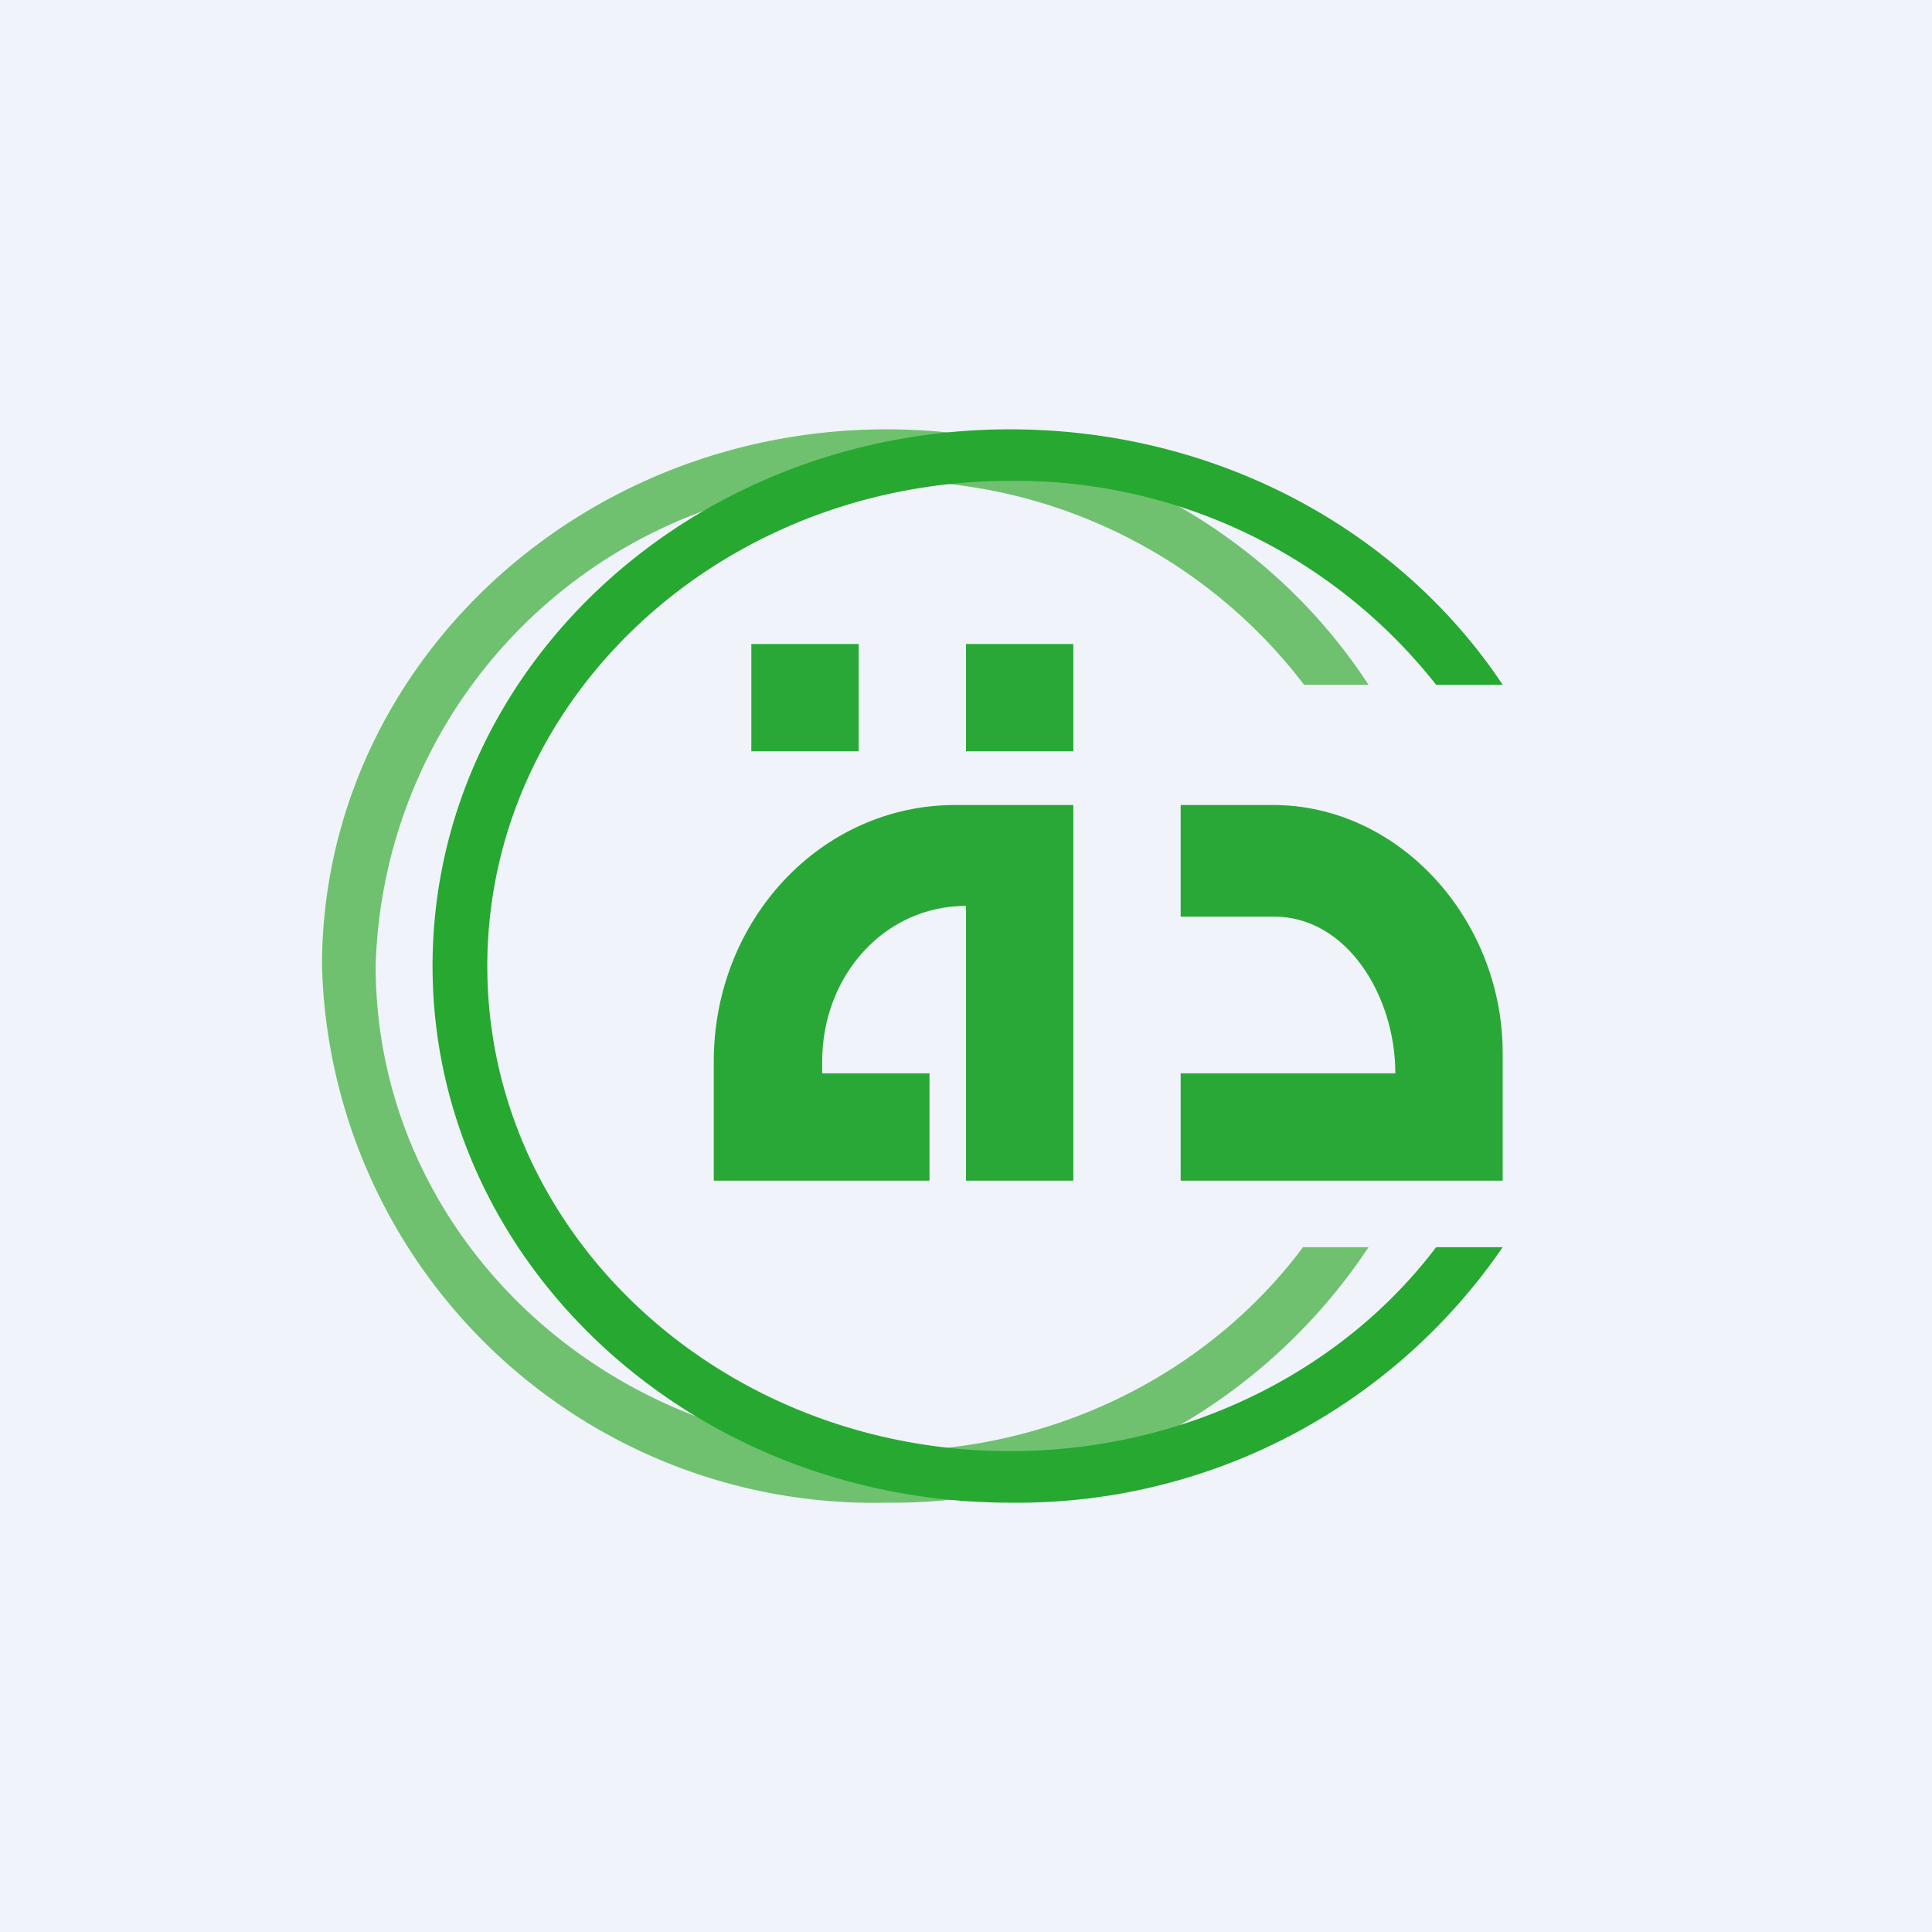
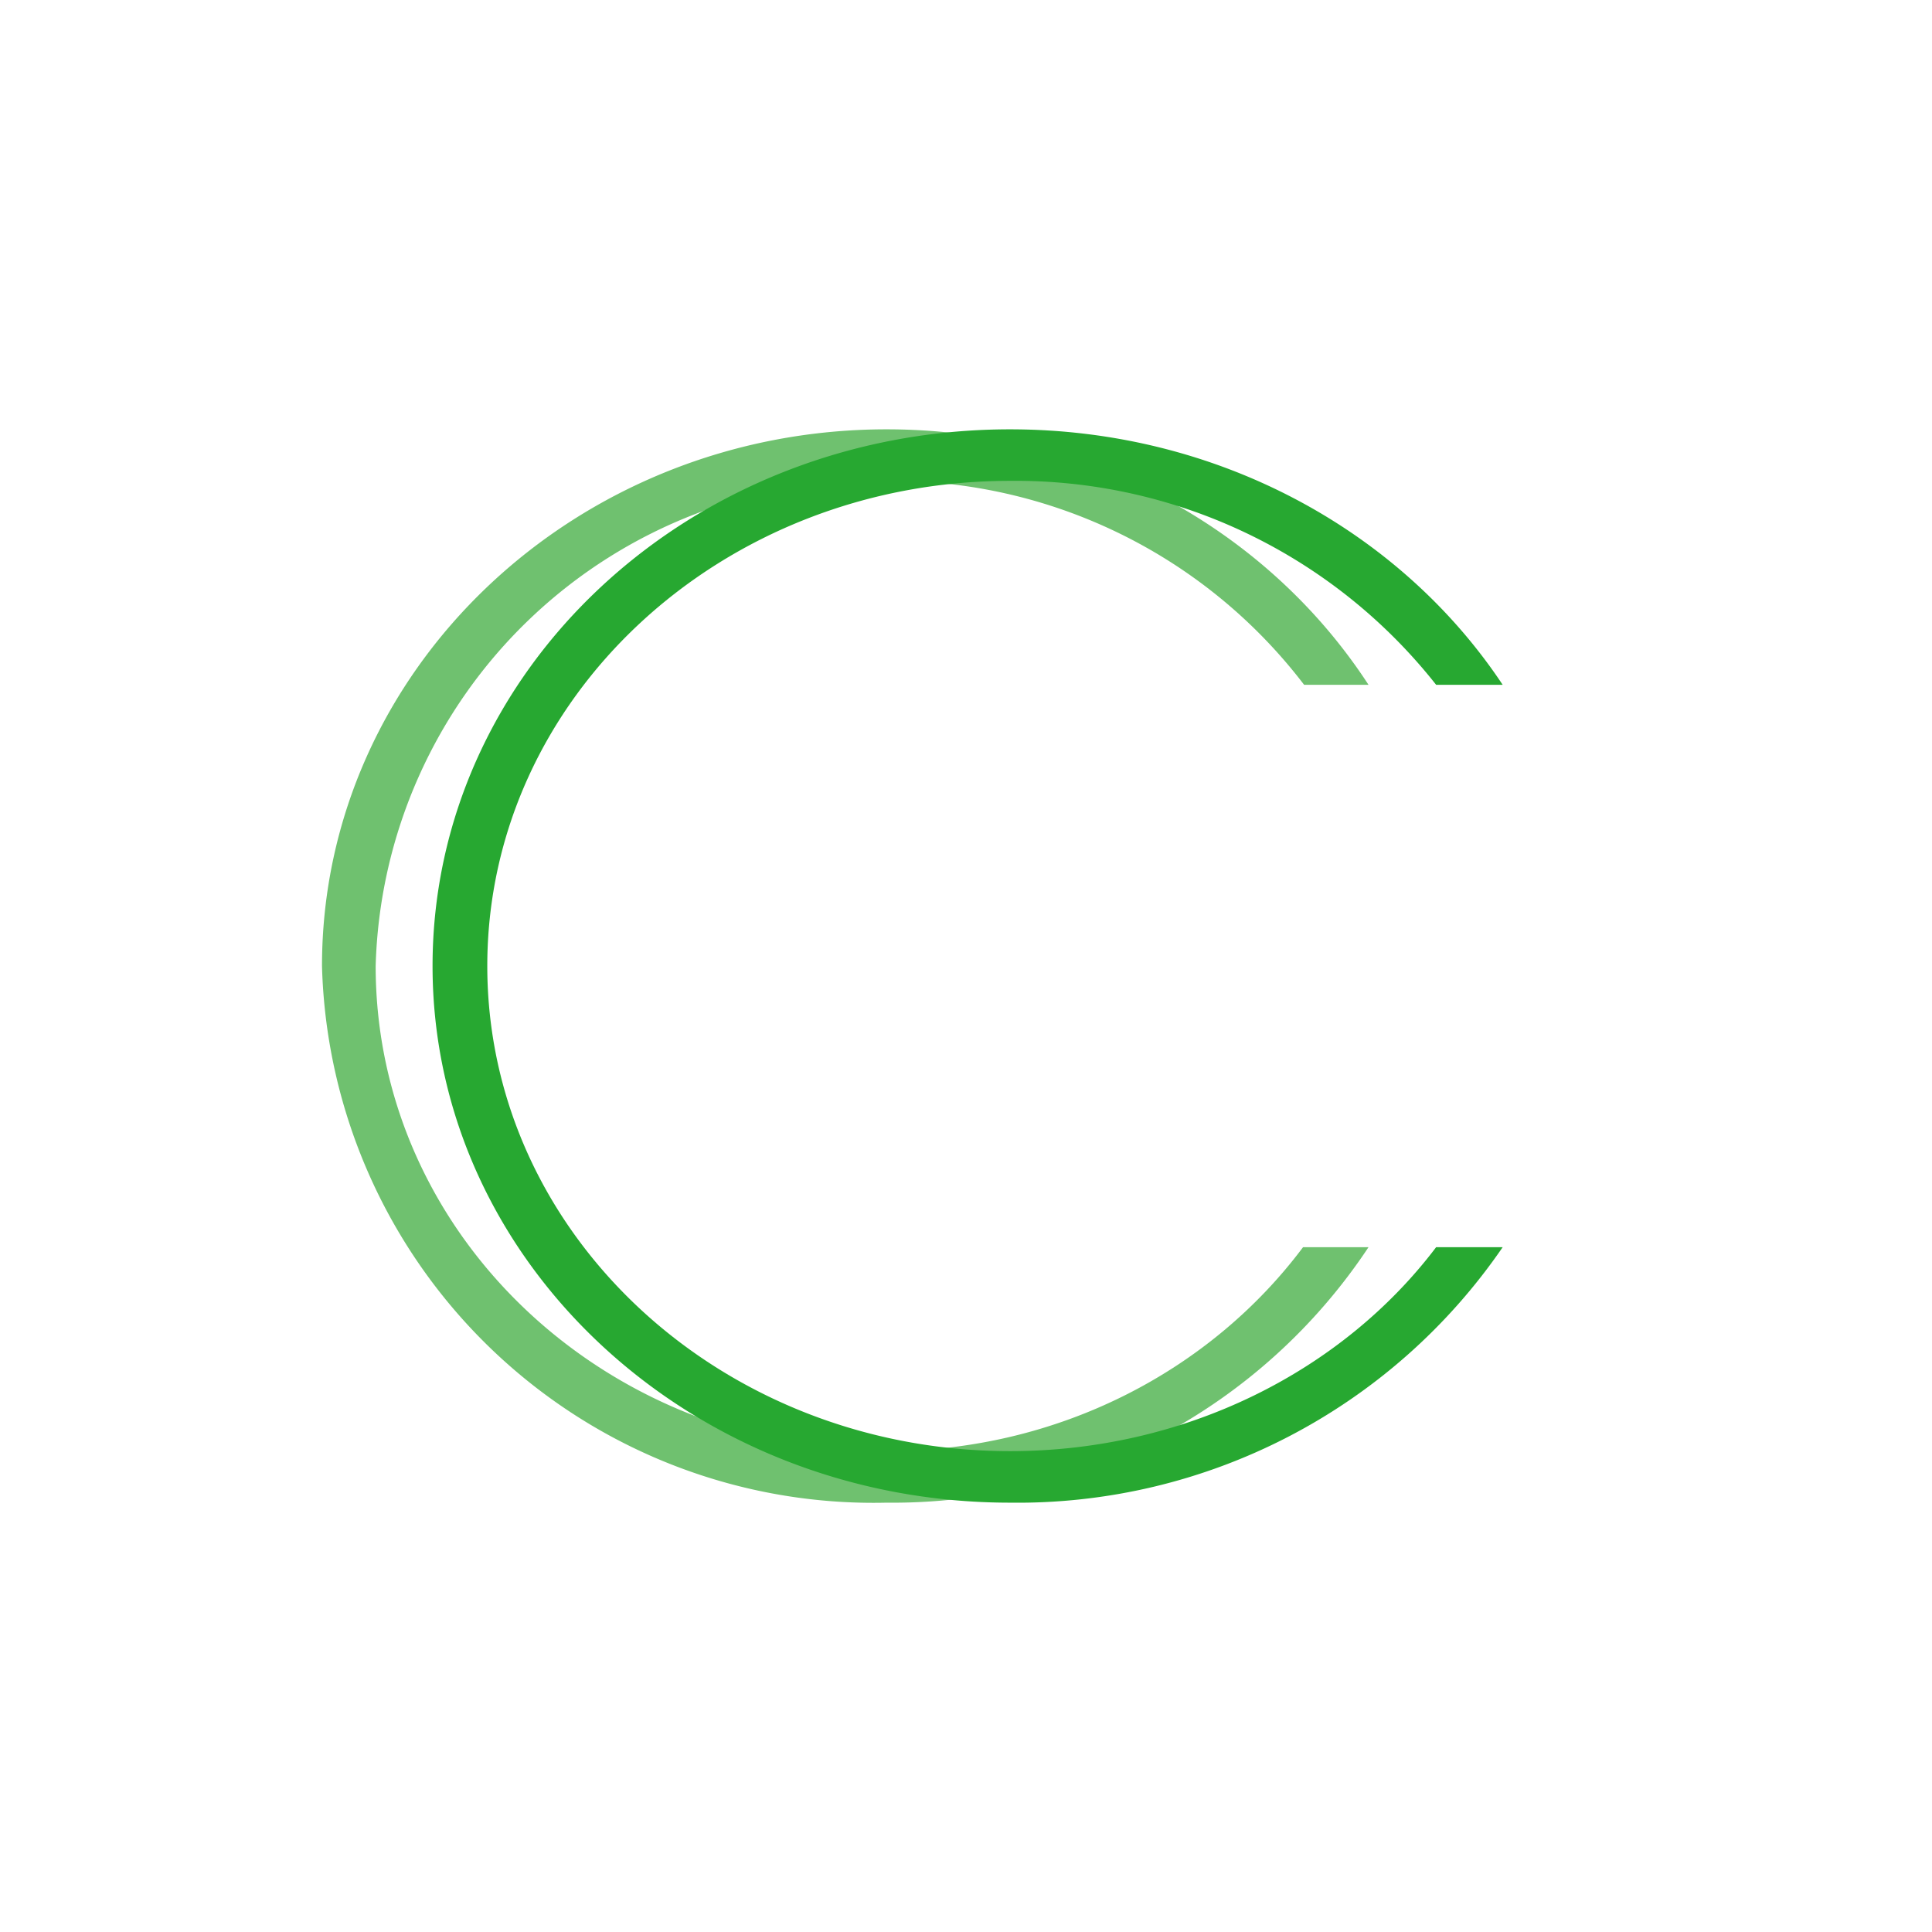
<svg xmlns="http://www.w3.org/2000/svg" width="18" height="18" viewBox="0 0 18 18">
-   <path fill="#F0F3FA" d="M0 0h18v18H0z" />
  <path d="M12.75 11.62A5.32 5.32 0 0 1 8.26 14 5.14 5.14 0 0 1 3 9c0-2.76 2.36-5 5.26-5 1.9 0 3.56.95 4.49 2.38h-.6a4.83 4.83 0 0 0-3.89-1.9A4.65 4.65 0 0 0 3.5 9c0 2.5 2.13 4.52 4.76 4.52 1.6 0 3.02-.75 3.88-1.9h.6Z" fill="#6FC16F" />
  <path d="M14 11.62A5.48 5.48 0 0 1 9.41 14c-2.97 0-5.38-2.24-5.38-5s2.4-5 5.38-5c1.94 0 3.64.95 4.59 2.38h-.62a4.99 4.99 0 0 0-3.97-1.9C6.72 4.48 4.54 6.5 4.54 9c0 2.5 2.18 4.52 4.87 4.52 1.64 0 3.1-.75 3.97-1.9H14Z" fill="#27A831" />
-   <path d="M8 6H7v1h1V6Zm-1.35 5V9.89c0-1.32 1-2.39 2.25-2.39H10V11H9V8.44c-.76 0-1.34.65-1.34 1.45V10h1v1H6.64ZM9 6h1v1H9V6Zm5 3.81V11h-3v-1h2c0-.72-.45-1.46-1.13-1.46H11V7.5h.86C13.04 7.5 14 8.57 14 9.81Z" fill="#29A837" />
</svg>